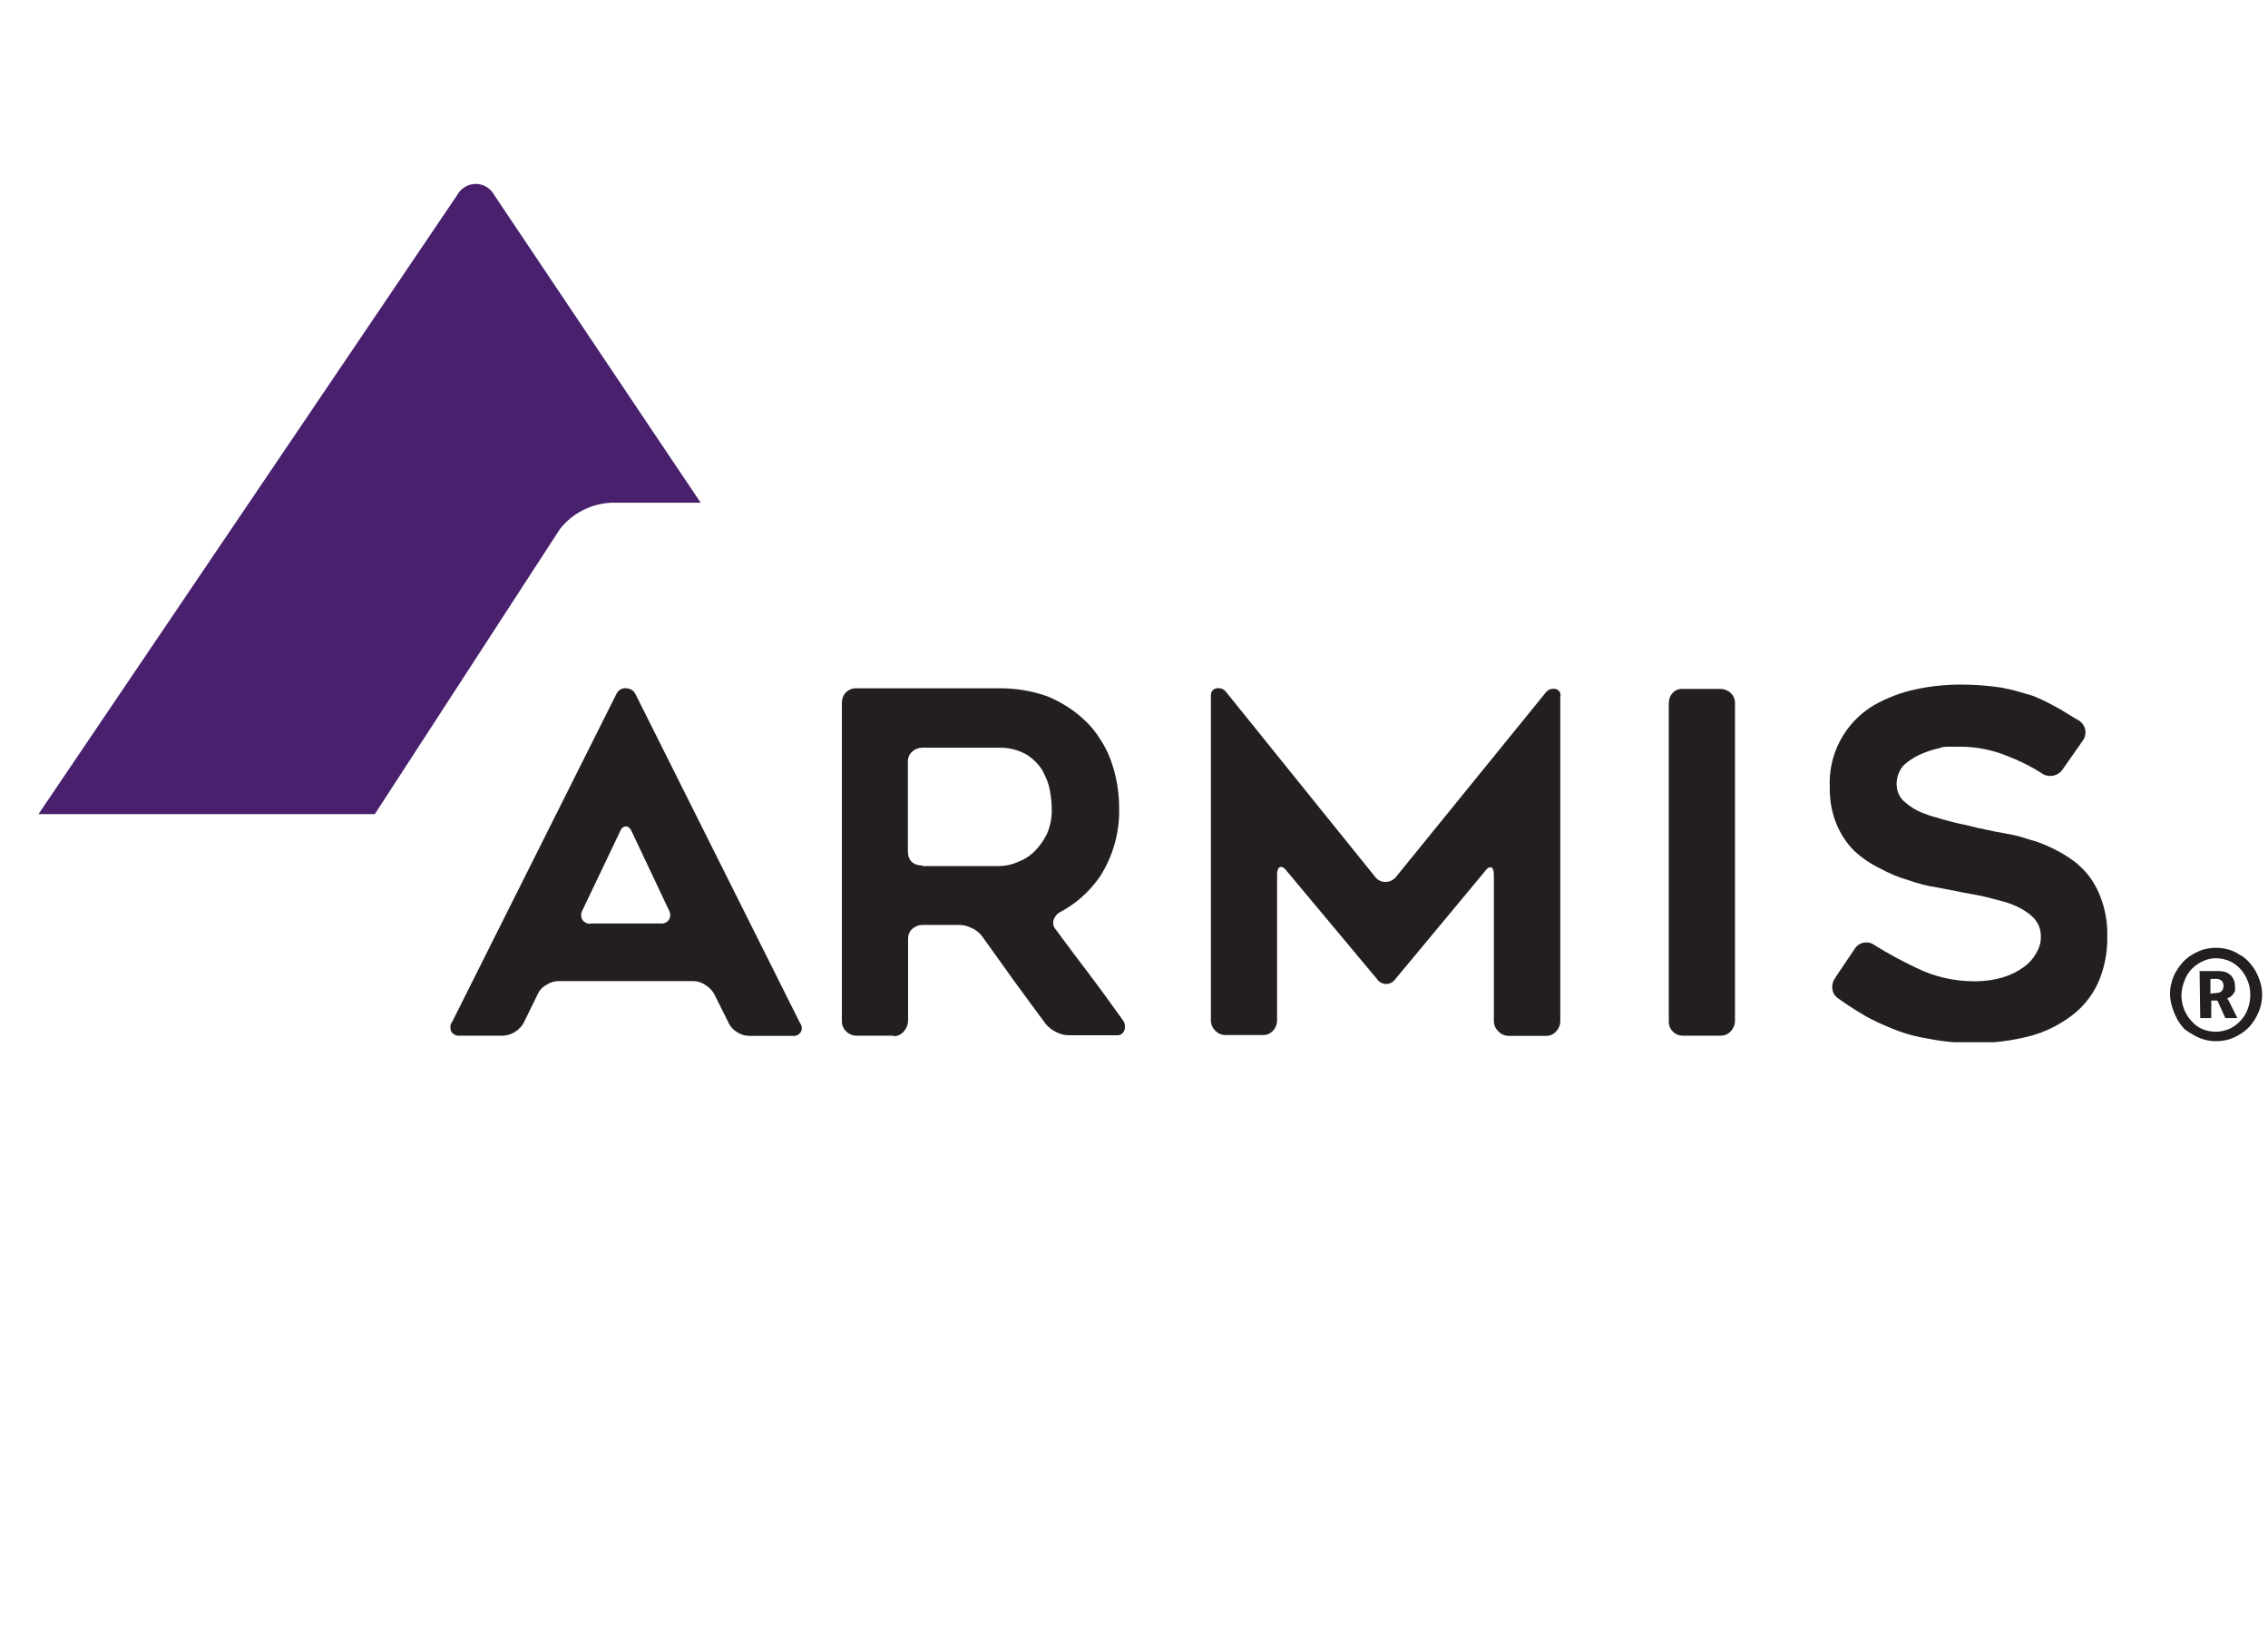
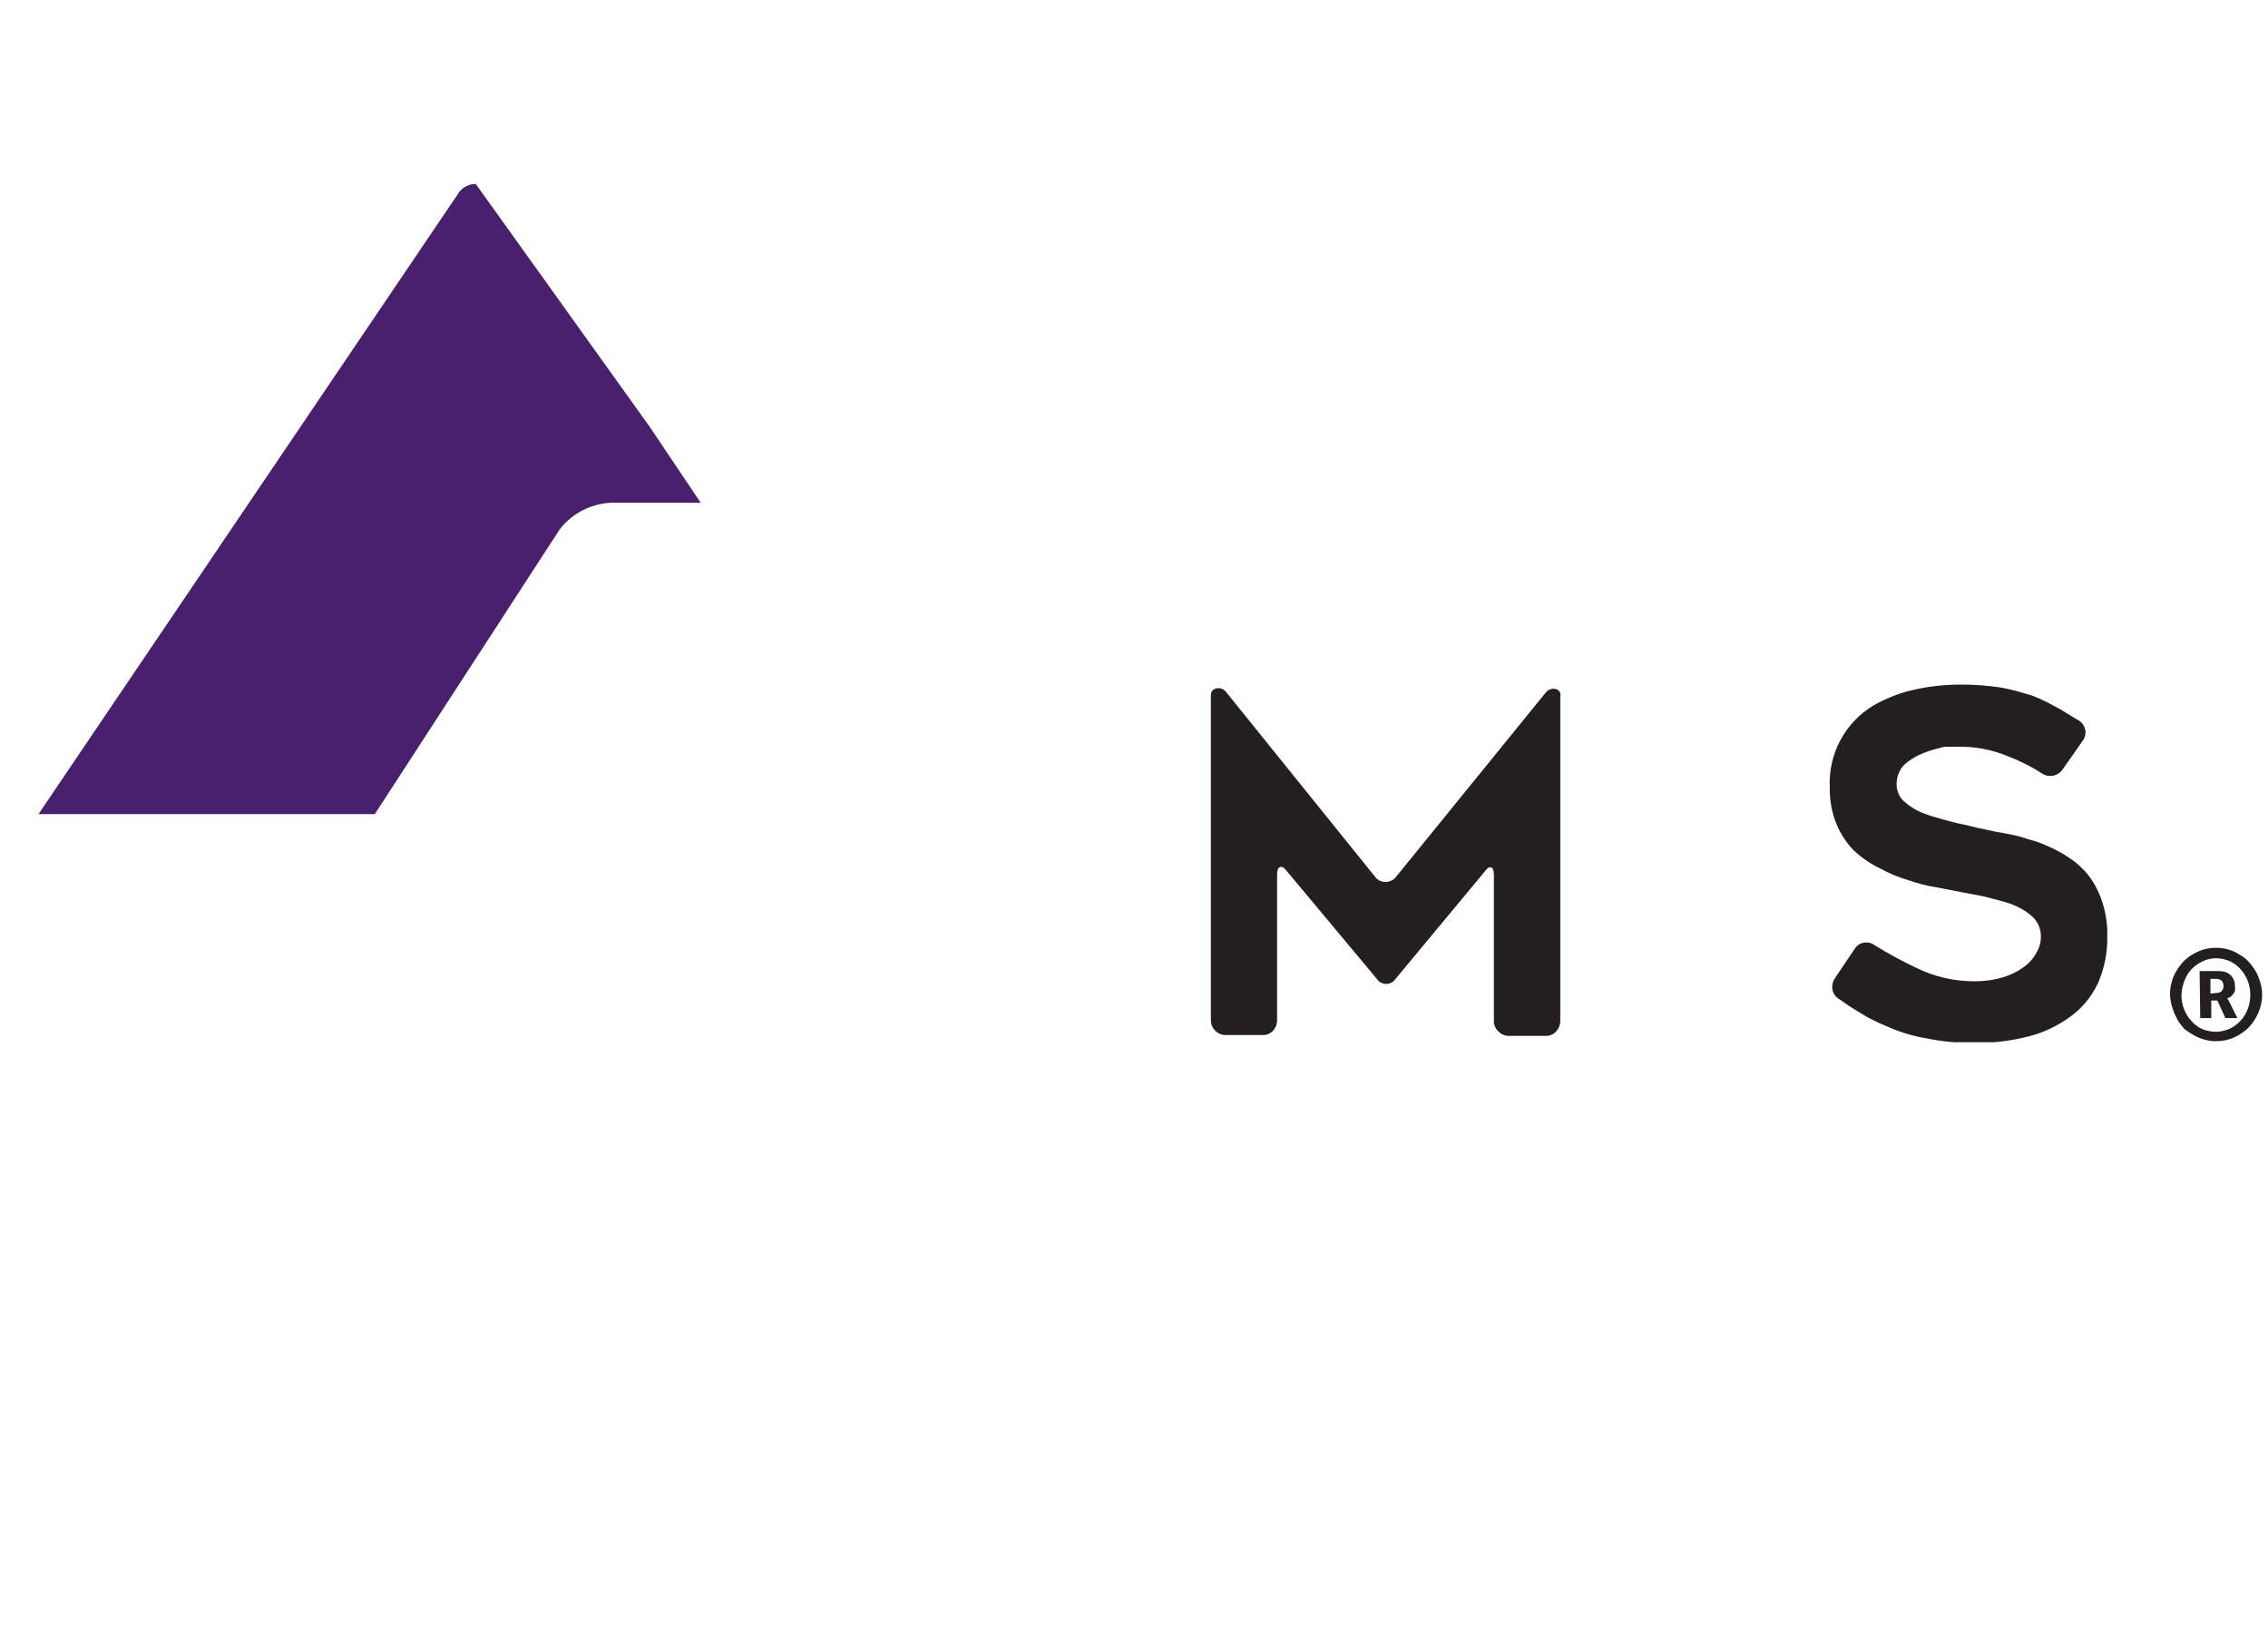
<svg xmlns="http://www.w3.org/2000/svg" width="111" height="80" viewBox="0 0 111 80" fill="none">
  <g clip-path="url(#clip0_2254_123828)">
    <g clip-path="url(#clip1_2254_123828)">
-       <path d="M1.883 39.84L22.373 9.55C22.553 9.21 22.903 9 23.283 9C23.663 9 24.013 9.21 24.193 9.55L31.773 20.85L34.293 24.6H29.913C28.933 24.65 28.013 25.11 27.403 25.89L18.343 39.84H1.883Z" fill="#48206E" />
-       <path d="M22.102 50.06L30.172 33.95C30.262 33.77 30.442 33.66 30.633 33.68C30.823 33.68 31.003 33.78 31.093 33.95L39.153 50.06C39.252 50.18 39.273 50.36 39.193 50.5C39.102 50.64 38.953 50.71 38.782 50.69H36.672C36.453 50.69 36.242 50.62 36.062 50.5C35.883 50.39 35.733 50.23 35.653 50.04L34.953 48.64C34.852 48.46 34.703 48.31 34.523 48.2C34.352 48.08 34.142 48.01 33.932 48.01H27.332C27.122 48.01 26.913 48.08 26.733 48.2C26.543 48.3 26.392 48.47 26.312 48.66L25.642 50.03C25.543 50.22 25.392 50.38 25.212 50.49C25.032 50.61 24.832 50.67 24.622 50.68H22.503C22.343 50.7 22.192 50.63 22.093 50.49C22.023 50.35 22.023 50.19 22.093 50.05H22.113L22.102 50.06ZM28.902 45.19H32.333C32.492 45.21 32.653 45.14 32.742 45C32.822 44.86 32.822 44.69 32.742 44.55L30.933 40.72C30.852 40.53 30.753 40.44 30.633 40.44C30.512 40.44 30.402 40.53 30.332 40.72L28.503 44.55C28.422 44.7 28.422 44.87 28.503 45.01C28.593 45.14 28.753 45.22 28.913 45.2L28.902 45.19Z" fill="#231F20" />
-       <path d="M43.743 50.681H41.913C41.723 50.681 41.533 50.6 41.403 50.461C41.273 50.331 41.193 50.141 41.203 49.95V34.391C41.203 34.2 41.273 34.011 41.403 33.88C41.533 33.751 41.723 33.67 41.913 33.681H48.933C49.743 33.681 50.553 33.81 51.323 34.1C52.003 34.391 52.623 34.791 53.153 35.31C53.423 35.571 53.653 35.861 53.843 36.17C54.053 36.48 54.223 36.821 54.353 37.17C54.633 37.931 54.773 38.73 54.773 39.541C54.803 40.73 54.473 41.91 53.823 42.91C53.323 43.63 52.663 44.221 51.893 44.63C51.733 44.711 51.623 44.85 51.563 45.02C51.513 45.191 51.563 45.37 51.683 45.501C52.253 46.27 52.803 47.011 53.323 47.691C53.843 48.37 54.373 49.12 54.933 49.891C55.053 50.041 55.093 50.23 55.033 50.401C54.983 50.571 54.823 50.681 54.643 50.66H52.303C52.083 50.66 51.873 50.6 51.683 50.501C51.493 50.41 51.313 50.27 51.173 50.1L50.393 49.041C50.143 48.7 49.883 48.35 49.623 47.99L48.083 45.84C47.953 45.66 47.783 45.511 47.573 45.42C47.373 45.321 47.163 45.261 46.943 45.261H45.153C44.963 45.261 44.783 45.331 44.643 45.461C44.503 45.59 44.433 45.781 44.443 45.971V49.941C44.443 50.13 44.373 50.31 44.253 50.45C44.133 50.611 43.953 50.7 43.753 50.711V50.691L43.743 50.681ZM45.143 42.38H48.913C49.213 42.38 49.503 42.31 49.773 42.2C50.093 42.081 50.393 41.901 50.633 41.66C50.883 41.41 51.083 41.12 51.243 40.8C51.413 40.401 51.493 39.971 51.473 39.541C51.473 39.251 51.433 38.961 51.383 38.681C51.353 38.511 51.303 38.34 51.243 38.181C51.173 38.02 51.103 37.861 51.023 37.711C50.833 37.391 50.553 37.12 50.233 36.92C49.823 36.691 49.343 36.571 48.863 36.59H45.143C44.953 36.59 44.773 36.66 44.633 36.791C44.493 36.92 44.423 37.111 44.433 37.3V41.681C44.433 41.88 44.503 42.06 44.633 42.191C44.783 42.31 44.963 42.361 45.143 42.35V42.38Z" fill="#231F20" />
+       <path d="M1.883 39.84L22.373 9.55C22.553 9.21 22.903 9 23.283 9L31.773 20.85L34.293 24.6H29.913C28.933 24.65 28.013 25.11 27.403 25.89L18.343 39.84H1.883Z" fill="#48206E" />
      <path d="M76.363 34.05V49.96C76.363 50.15 76.293 50.33 76.163 50.47C76.043 50.61 75.863 50.69 75.673 50.69H73.843C73.653 50.69 73.473 50.62 73.333 50.47C73.193 50.34 73.113 50.16 73.113 49.96V42.81C73.113 42.61 73.063 42.48 72.993 42.45C72.913 42.42 72.803 42.45 72.673 42.64L68.293 47.91C68.193 48.06 68.023 48.15 67.843 48.15C67.663 48.15 67.493 48.06 67.393 47.91L62.973 42.62C62.853 42.46 62.743 42.4 62.653 42.43C62.563 42.45 62.503 42.58 62.503 42.78V49.93C62.503 50.12 62.433 50.3 62.303 50.44C62.173 50.58 61.983 50.66 61.793 50.65H59.983C59.583 50.65 59.263 50.32 59.263 49.93V34.03C59.263 33.94 59.283 33.86 59.333 33.8C59.383 33.74 59.463 33.69 59.553 33.68C59.733 33.65 59.913 33.73 60.013 33.87L67.343 42.96C67.463 43.09 67.633 43.16 67.813 43.16C67.993 43.16 68.163 43.08 68.283 42.96L75.643 33.9C75.753 33.75 75.933 33.68 76.103 33.71C76.263 33.73 76.393 33.87 76.373 34.04L76.363 34.05Z" fill="#231F20" />
-       <path d="M84.193 50.68H82.363C82.173 50.68 81.993 50.61 81.863 50.47C81.733 50.34 81.663 50.15 81.673 49.96V34.42C81.673 34.23 81.733 34.05 81.863 33.91C81.983 33.77 82.173 33.7 82.363 33.71H84.193C84.383 33.71 84.563 33.78 84.703 33.91C84.843 34.04 84.923 34.23 84.913 34.42V49.96C84.913 50.15 84.833 50.33 84.703 50.47C84.573 50.61 84.393 50.69 84.193 50.68Z" fill="#231F20" />
      <path d="M89.803 47.87L90.773 46.43C90.873 46.27 91.033 46.16 91.213 46.13C91.403 46.1 91.583 46.13 91.743 46.25C92.403 46.66 93.083 47.03 93.783 47.36C94.673 47.8 95.643 48.02 96.643 48.02C97.123 48.02 97.583 47.96 98.043 47.82C98.413 47.71 98.753 47.54 99.063 47.31C99.323 47.12 99.543 46.87 99.683 46.59C99.823 46.35 99.893 46.08 99.883 45.8C99.883 45.48 99.763 45.18 99.553 44.94C99.313 44.69 99.013 44.5 98.693 44.35C98.523 44.27 98.333 44.2 98.133 44.14L97.453 43.96C97.223 43.9 96.993 43.84 96.753 43.8L95.993 43.66L95.443 43.55L94.823 43.43C94.343 43.36 93.883 43.24 93.423 43.08C92.933 42.94 92.453 42.74 92.003 42.49C91.543 42.27 91.123 41.98 90.743 41.63C90.373 41.26 90.083 40.81 89.883 40.33C89.653 39.77 89.543 39.17 89.553 38.56C89.463 36.92 90.283 35.37 91.693 34.52C92.343 34.15 93.043 33.88 93.773 33.73C94.503 33.57 95.253 33.5 96.003 33.5C96.643 33.5 97.273 33.55 97.903 33.64C98.183 33.69 98.453 33.75 98.703 33.82L99.463 34.04C99.703 34.13 99.943 34.24 100.183 34.36L100.853 34.72L101.293 34.99C101.443 35.08 101.593 35.18 101.763 35.27C101.923 35.38 102.023 35.54 102.063 35.73C102.083 35.92 102.043 36.11 101.923 36.26L100.943 37.66C100.713 37.99 100.253 38.07 99.923 37.84C99.383 37.49 98.803 37.21 98.203 36.98C97.463 36.68 96.663 36.53 95.863 36.54H95.413C95.253 36.54 95.083 36.54 94.913 36.61C94.563 36.69 94.223 36.8 93.893 36.96C93.743 37.03 93.603 37.12 93.463 37.21C93.343 37.3 93.223 37.39 93.123 37.5C92.933 37.74 92.823 38.05 92.823 38.36C92.823 38.69 92.943 39 93.193 39.22C93.473 39.47 93.793 39.67 94.143 39.8C94.343 39.88 94.553 39.95 94.763 40C94.963 40.07 95.193 40.13 95.423 40.19C95.653 40.25 95.883 40.31 96.113 40.35C96.343 40.4 96.553 40.45 96.773 40.51L97.303 40.62C97.503 40.67 97.713 40.71 97.913 40.74L98.583 40.87C98.813 40.92 99.053 40.99 99.273 41.07L99.663 41.18L100.053 41.33C100.233 41.41 100.453 41.5 100.683 41.63C100.903 41.74 101.103 41.86 101.303 42C101.423 42.08 101.533 42.16 101.643 42.25L101.933 42.52C102.313 42.9 102.593 43.36 102.793 43.87C103.033 44.49 103.153 45.15 103.133 45.82C103.153 46.61 102.993 47.4 102.673 48.12C102.373 48.76 101.923 49.31 101.353 49.73C100.743 50.18 100.053 50.52 99.313 50.71C98.453 50.93 97.573 51.04 96.683 51.04C95.893 51.04 95.103 50.98 94.333 50.82C93.703 50.72 93.083 50.54 92.503 50.29C92.233 50.18 91.953 50.06 91.703 49.93C91.433 49.8 91.183 49.66 90.933 49.5L90.473 49.21L89.983 48.87C89.823 48.77 89.713 48.6 89.683 48.43C89.653 48.25 89.683 48.06 89.783 47.91H89.803V47.87Z" fill="#231F20" />
      <path d="M106.203 48.681C106.203 48.481 106.223 48.271 106.283 48.071C106.333 47.871 106.403 47.701 106.513 47.521C106.613 47.351 106.733 47.191 106.863 47.051C106.993 46.921 107.153 46.791 107.313 46.701C107.483 46.601 107.663 46.521 107.853 46.461C108.043 46.411 108.243 46.381 108.443 46.381C108.643 46.381 108.843 46.401 109.043 46.461C109.233 46.511 109.423 46.591 109.583 46.701C109.753 46.791 109.913 46.911 110.043 47.051C110.173 47.191 110.293 47.351 110.393 47.521C110.493 47.691 110.563 47.881 110.623 48.071C110.683 48.261 110.713 48.481 110.713 48.681C110.713 48.981 110.653 49.271 110.533 49.541C110.423 49.811 110.263 50.061 110.053 50.281C109.843 50.491 109.603 50.651 109.333 50.771C109.063 50.891 108.773 50.951 108.473 50.951C108.273 50.951 108.073 50.931 107.883 50.871C107.693 50.821 107.513 50.741 107.343 50.641C107.183 50.551 107.043 50.461 106.903 50.351C106.773 50.201 106.653 50.051 106.553 49.871C106.463 49.701 106.383 49.511 106.323 49.321C106.253 49.111 106.213 48.901 106.203 48.671V48.681ZM106.763 48.681C106.763 48.921 106.803 49.161 106.893 49.391C106.983 49.601 107.093 49.801 107.253 49.961C107.393 50.121 107.563 50.261 107.763 50.351C107.973 50.441 108.203 50.481 108.423 50.491C108.653 50.491 108.883 50.441 109.103 50.351C109.303 50.261 109.493 50.121 109.643 49.961C109.803 49.801 109.923 49.601 110.003 49.391C110.093 49.161 110.133 48.921 110.133 48.681C110.133 48.441 110.093 48.201 110.003 47.991C109.843 47.581 109.543 47.231 109.143 47.041C108.933 46.951 108.703 46.891 108.463 46.891C108.223 46.891 108.013 46.941 107.803 47.041C107.603 47.131 107.423 47.261 107.273 47.411C107.113 47.571 106.993 47.771 106.913 47.991C106.823 48.211 106.773 48.441 106.763 48.681ZM107.623 47.521H108.623C108.723 47.521 108.833 47.541 108.933 47.571C109.023 47.601 109.103 47.661 109.173 47.721C109.233 47.781 109.293 47.871 109.323 47.951C109.373 48.041 109.383 48.151 109.383 48.251C109.393 48.331 109.393 48.411 109.383 48.491C109.363 48.551 109.323 48.611 109.283 48.661C109.243 48.711 109.203 48.751 109.163 48.781C109.123 48.811 109.073 48.831 109.023 48.841V48.891L109.073 48.961L109.503 49.821H108.913L108.523 48.961H108.223V49.821H107.683L107.653 47.531H107.633L107.623 47.521ZM108.483 48.591C108.573 48.591 108.663 48.561 108.733 48.501C108.793 48.431 108.823 48.341 108.823 48.251C108.823 48.161 108.803 48.061 108.733 47.991C108.663 47.941 108.573 47.901 108.493 47.901H108.183V48.621L108.473 48.591H108.483Z" fill="#231F20" />
    </g>
  </g>
  <defs>
    <clipPath id="clip0_2254_123828">
      <rect width="110" height="80" fill="white" transform="translate(0.883)" />
    </clipPath>
    <clipPath id="clip1_2254_123828">
      <rect width="108.82" height="42" fill="white" transform="translate(1.883 9)" />
    </clipPath>
  </defs>
</svg>